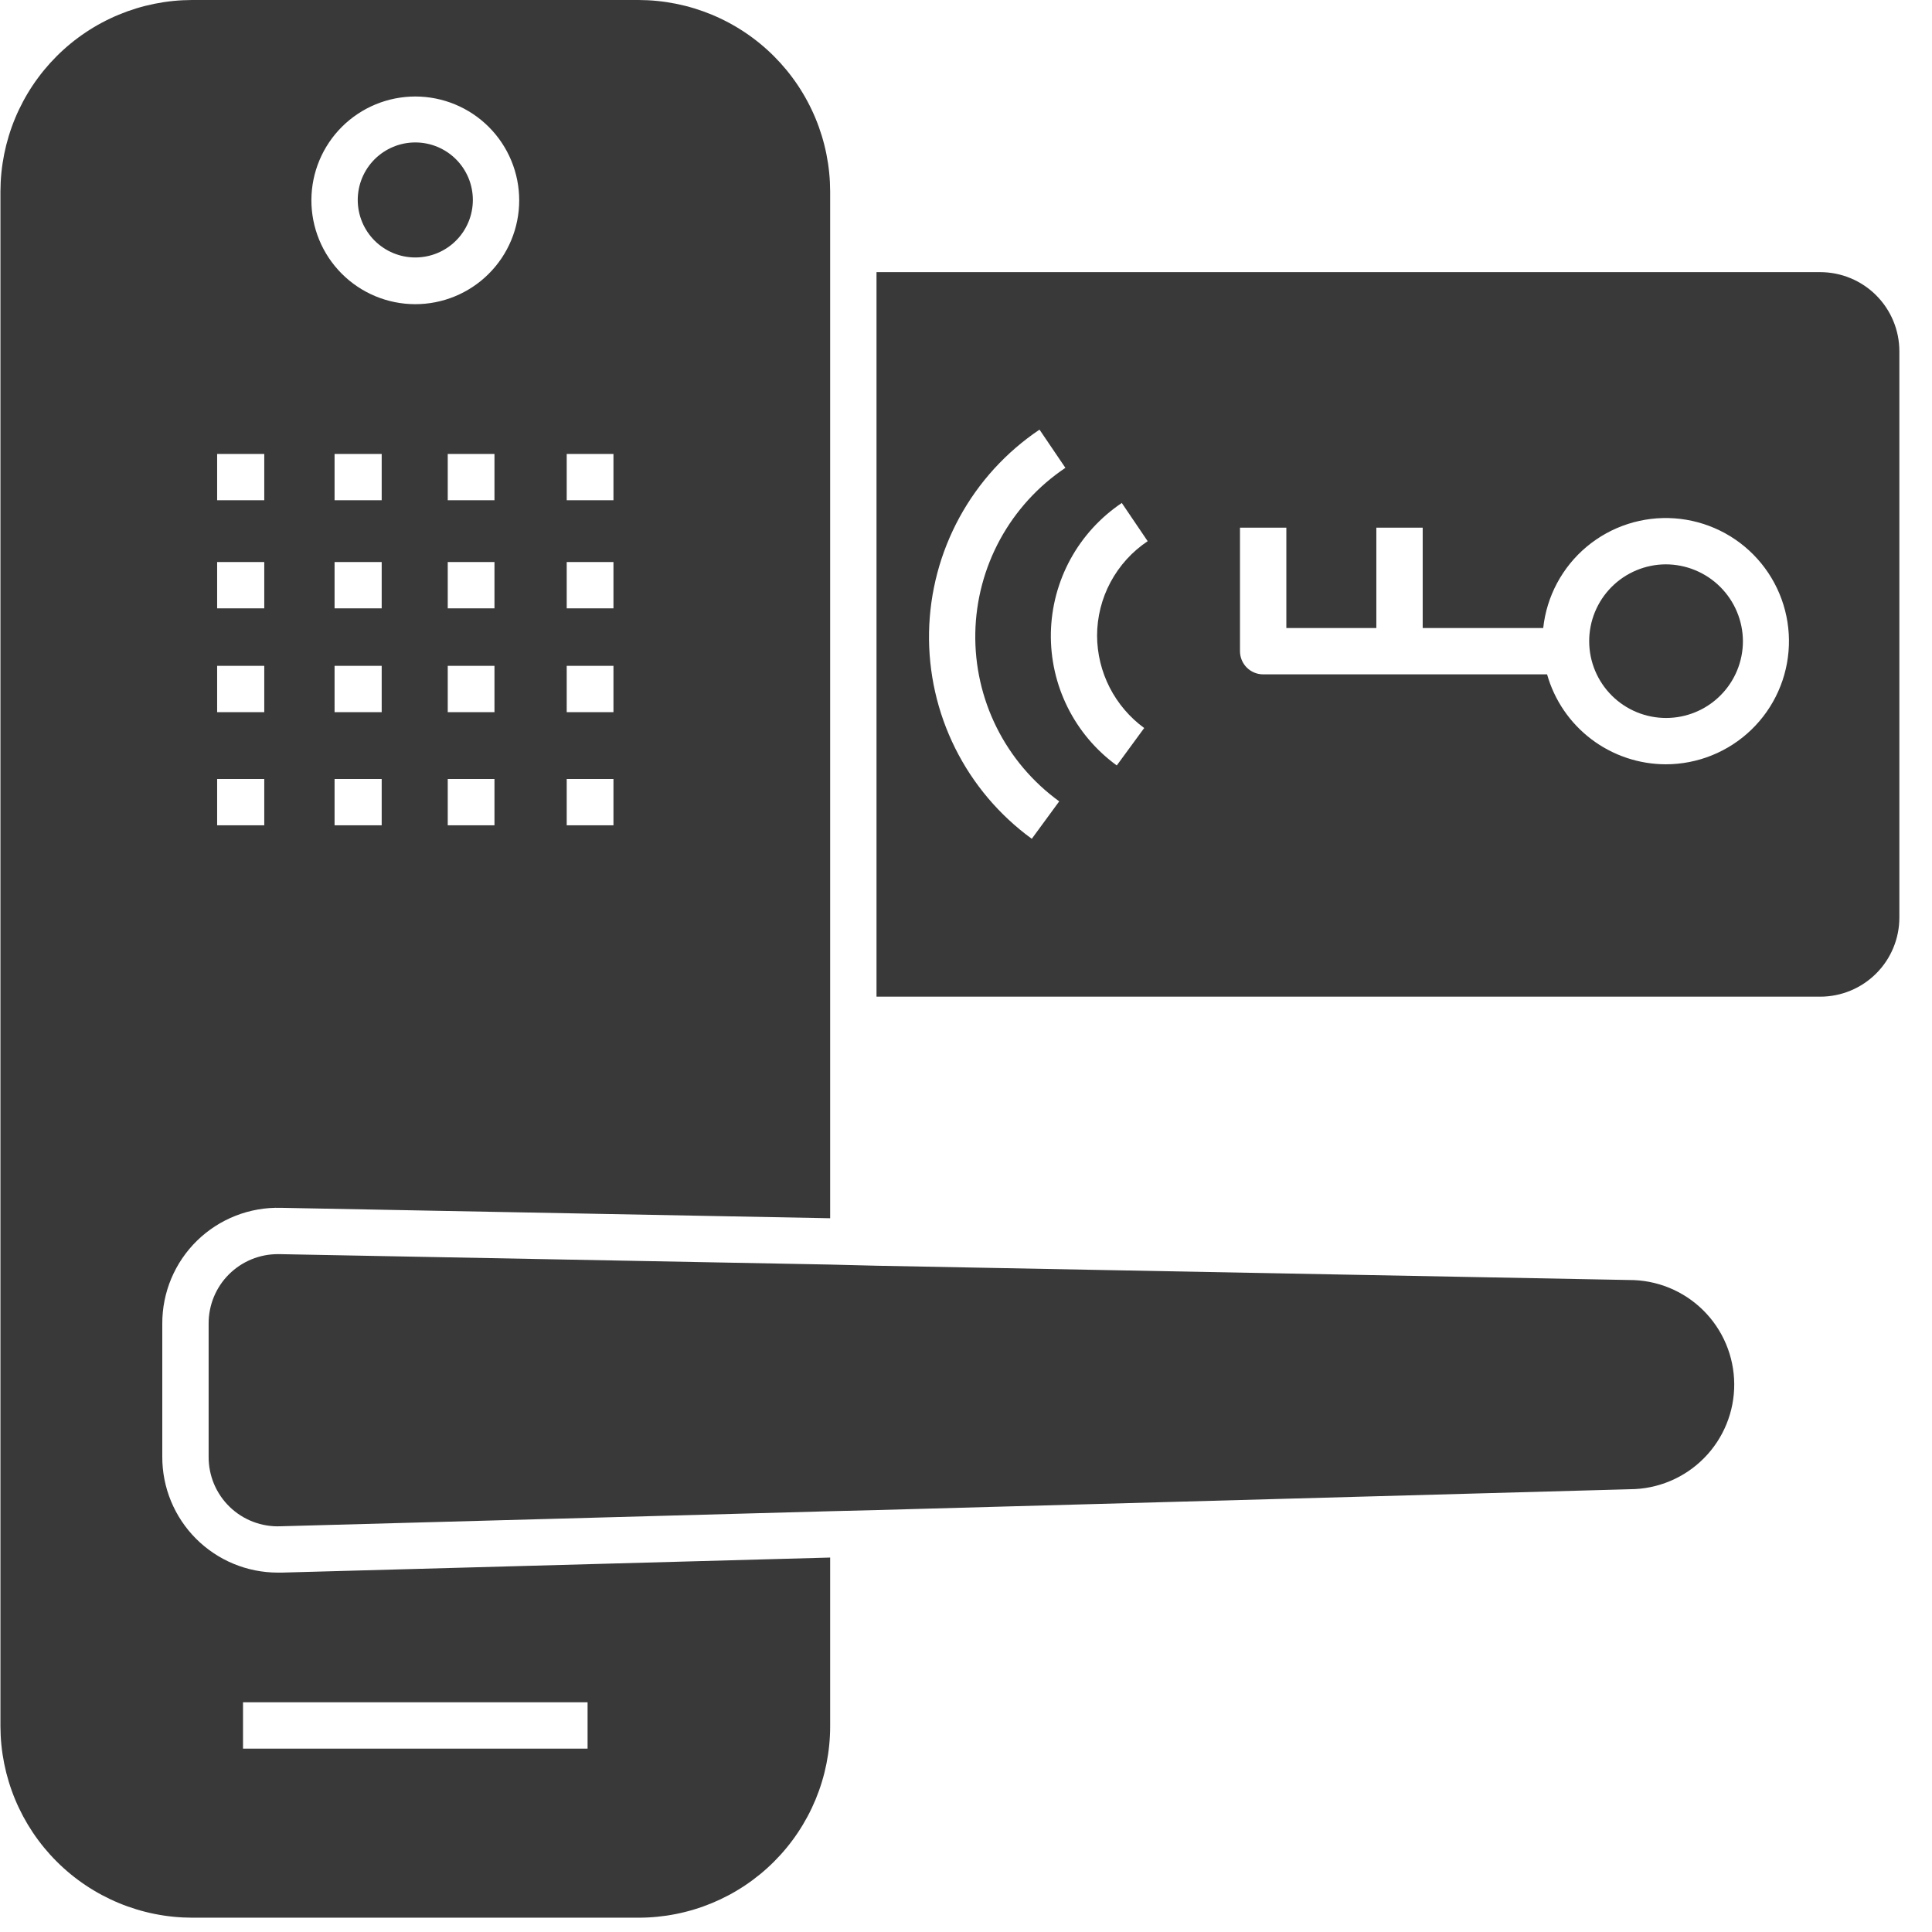
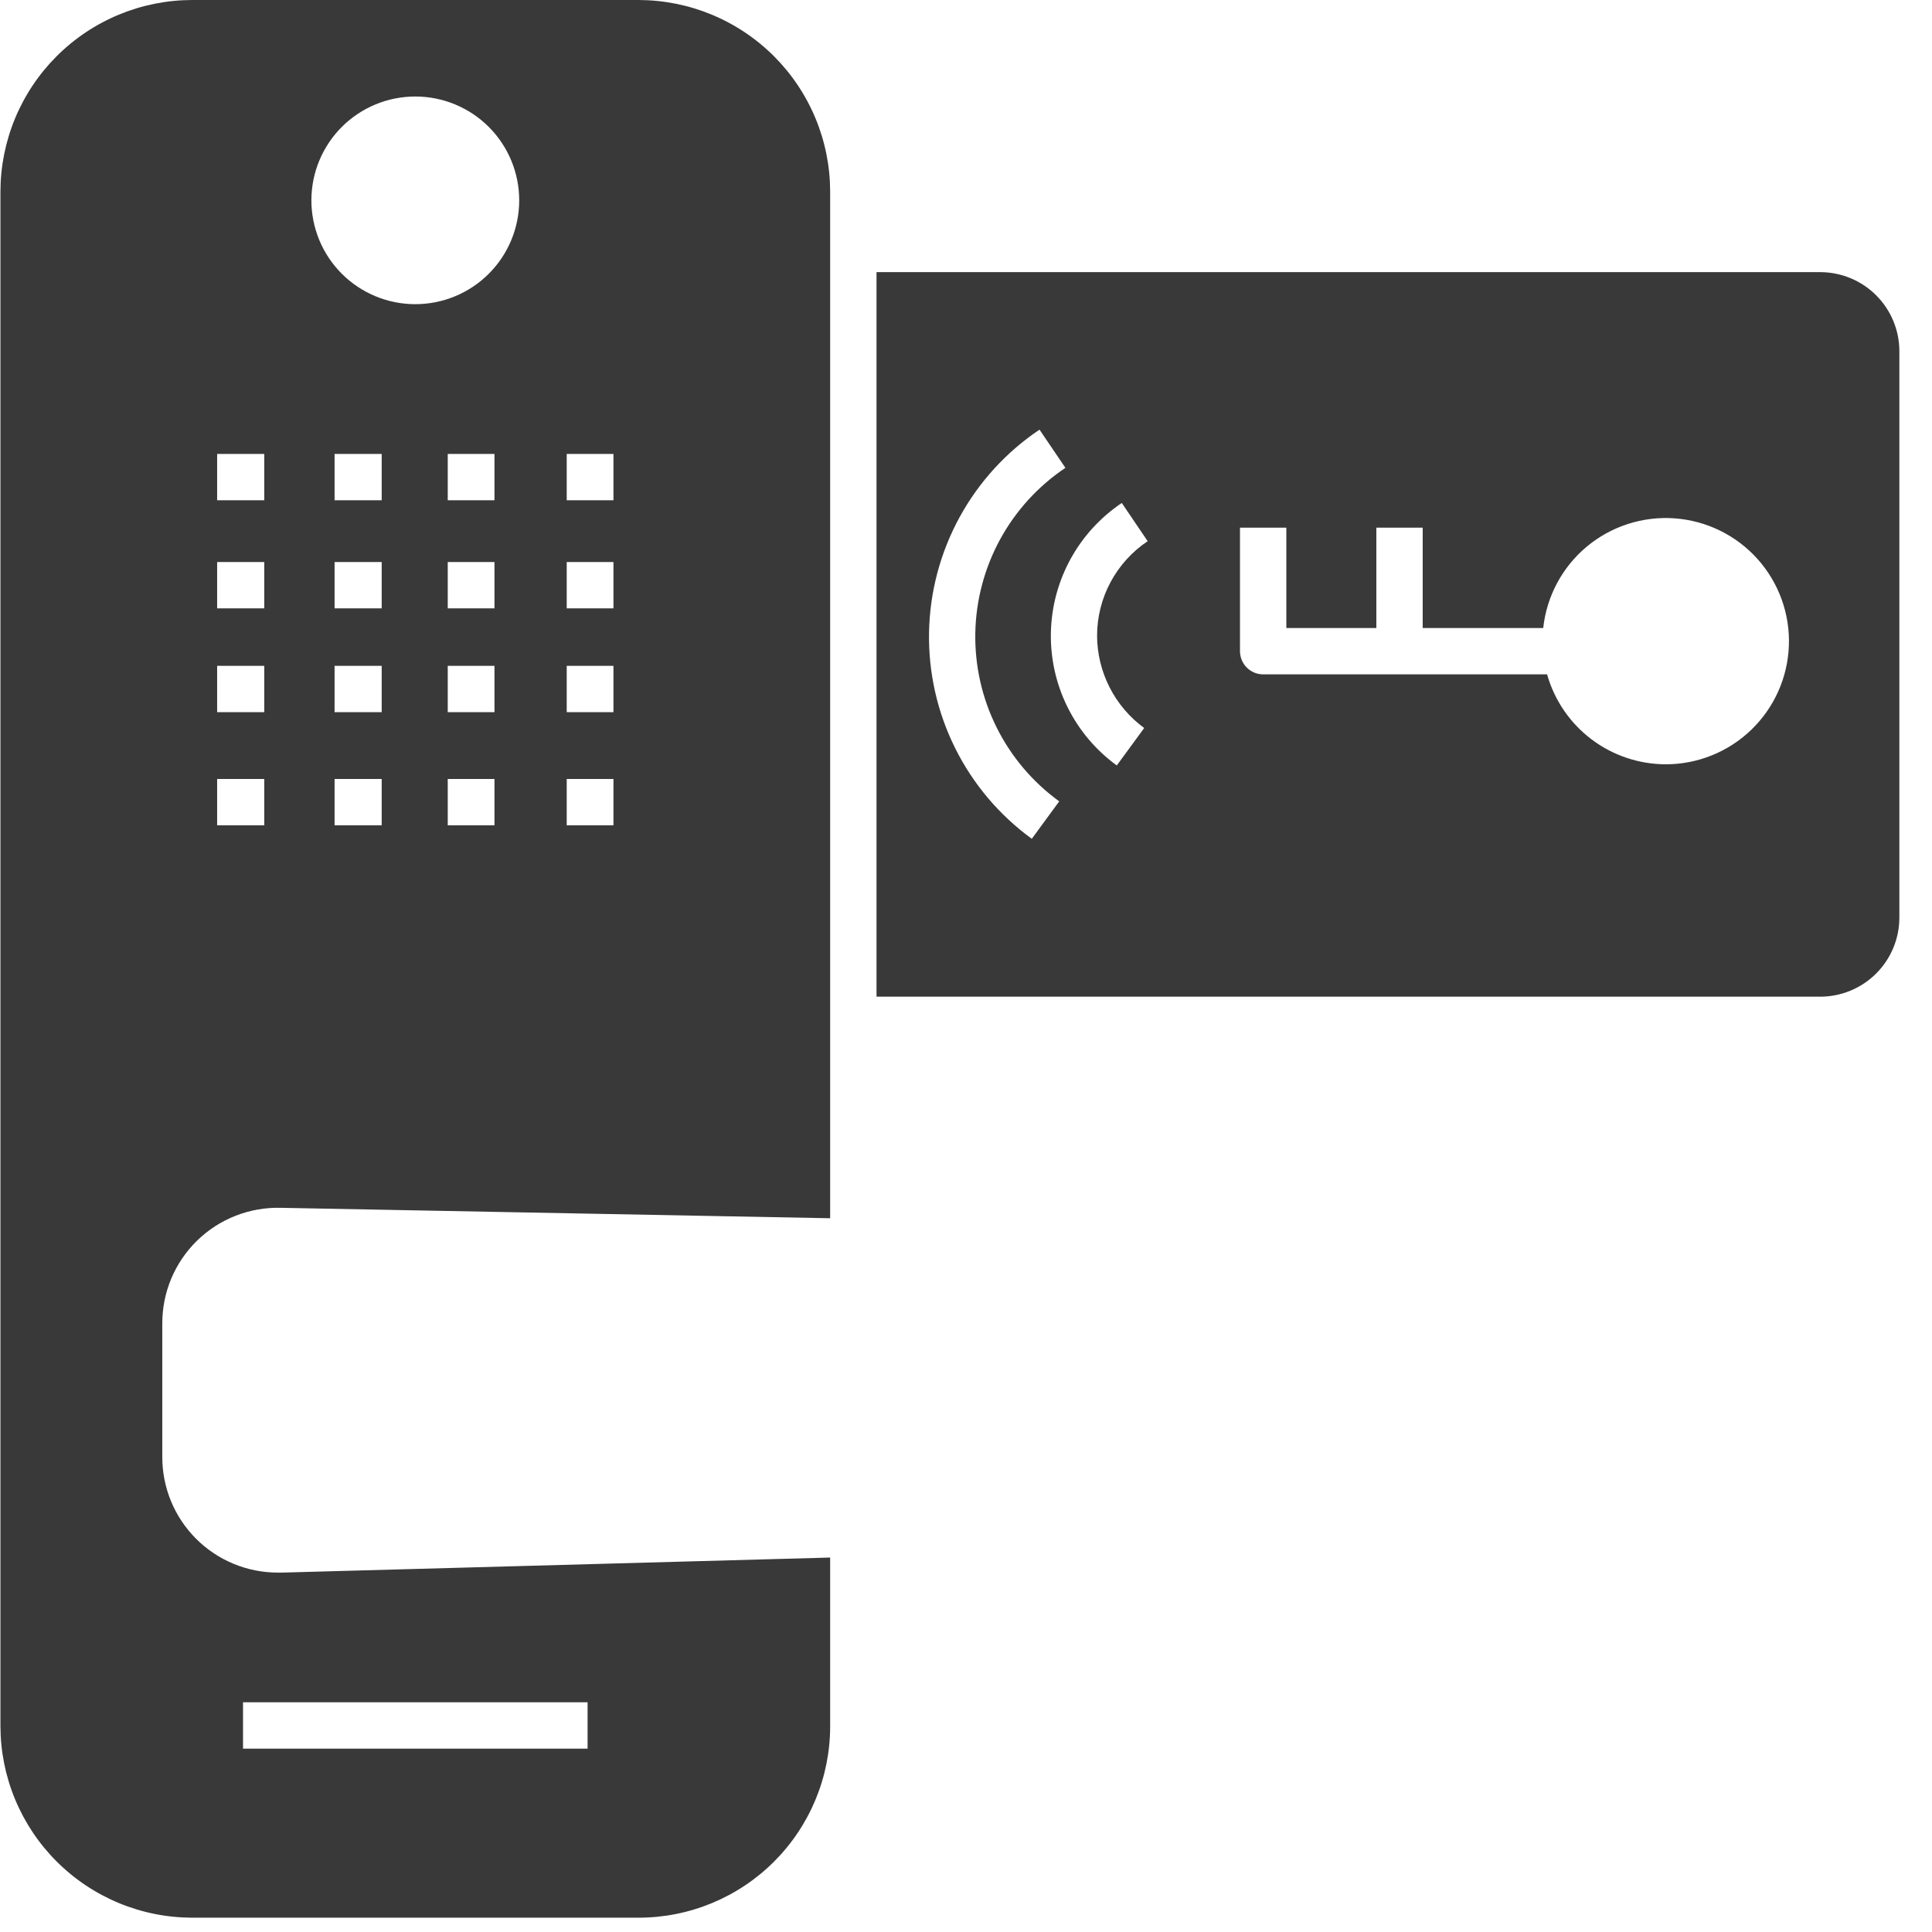
<svg xmlns="http://www.w3.org/2000/svg" width="1080" zoomAndPan="magnify" viewBox="0 0 810 810" height="1080" preserveAspectRatio="xMidYMid meet">
  <defs>
    <clipPath id="392126ff86">
      <path d="M 367 114 L 796.5 114 L 796.5 418 L 367 418 Z M 367 114 " clip-rule="nonzero" />
    </clipPath>
  </defs>
-   <path fill="#393939" d="M 698.34 236.605 C 697.285 236.609 696.23 236.668 695.184 236.773 C 694.137 236.883 693.094 237.043 692.062 237.254 C 691.027 237.465 690.008 237.723 689 238.035 C 687.992 238.344 687.004 238.703 686.031 239.113 C 685.059 239.52 684.109 239.973 683.18 240.477 C 682.254 240.977 681.352 241.52 680.477 242.109 C 679.605 242.699 678.762 243.328 677.949 244 C 677.137 244.672 676.359 245.383 675.617 246.133 C 674.875 246.879 674.172 247.664 673.504 248.48 C 672.84 249.297 672.215 250.145 671.633 251.023 C 671.051 251.902 670.512 252.805 670.02 253.738 C 669.527 254.668 669.078 255.621 668.68 256.598 C 668.281 257.57 667.93 258.562 667.625 259.574 C 667.324 260.582 667.07 261.605 666.871 262.637 C 666.668 263.672 666.516 264.715 666.418 265.762 C 666.316 266.812 666.27 267.863 666.273 268.918 C 666.277 269.969 666.332 271.02 666.438 272.07 C 666.547 273.117 666.703 274.156 666.91 275.191 C 667.121 276.223 667.379 277.242 667.688 278.25 C 668 279.258 668.355 280.246 668.762 281.219 C 669.168 282.191 669.621 283.141 670.121 284.07 C 670.621 285 671.164 285.898 671.754 286.773 C 672.34 287.648 672.969 288.492 673.641 289.305 C 674.312 290.117 675.023 290.895 675.77 291.637 C 676.516 292.383 677.297 293.086 678.113 293.754 C 678.934 294.418 679.777 295.043 680.656 295.629 C 681.535 296.211 682.441 296.75 683.371 297.246 C 684.301 297.738 685.254 298.188 686.23 298.59 C 687.203 298.988 688.195 299.344 689.207 299.645 C 690.215 299.949 691.238 300.203 692.273 300.406 C 693.309 300.609 694.348 300.762 695.398 300.863 C 696.449 300.965 697.5 301.016 698.555 301.016 C 699.609 301.012 700.66 300.957 701.711 300.855 C 702.758 300.75 703.801 300.594 704.832 300.387 C 705.867 300.18 706.887 299.922 707.898 299.613 C 708.906 299.309 709.898 298.953 710.871 298.547 C 711.844 298.145 712.797 297.691 713.727 297.195 C 714.652 296.695 715.559 296.152 716.434 295.566 C 717.309 294.98 718.152 294.355 718.969 293.684 C 719.781 293.016 720.562 292.309 721.309 291.562 C 722.051 290.816 722.758 290.035 723.426 289.223 C 724.094 288.406 724.723 287.562 725.309 286.684 C 725.895 285.809 726.434 284.906 726.93 283.977 C 727.426 283.047 727.875 282.094 728.281 281.121 C 728.684 280.148 729.039 279.156 729.344 278.148 C 729.648 277.141 729.902 276.117 730.109 275.086 C 730.316 274.051 730.469 273.012 730.574 271.961 C 730.676 270.914 730.727 269.863 730.727 268.809 C 730.723 267.754 730.664 266.699 730.559 265.648 C 730.449 264.598 730.289 263.555 730.078 262.52 C 729.867 261.48 729.605 260.461 729.297 259.449 C 728.984 258.441 728.625 257.449 728.215 256.473 C 727.809 255.496 727.352 254.547 726.852 253.617 C 726.348 252.684 725.805 251.781 725.215 250.906 C 724.621 250.027 723.992 249.184 723.316 248.367 C 722.645 247.551 721.934 246.773 721.184 246.027 C 720.434 245.281 719.648 244.574 718.832 243.906 C 718.012 243.238 717.164 242.609 716.281 242.023 C 715.402 241.441 714.496 240.898 713.562 240.402 C 712.629 239.906 711.672 239.457 710.695 239.051 C 709.719 238.648 708.723 238.293 707.711 237.988 C 706.699 237.684 705.676 237.426 704.637 237.223 C 703.602 237.016 702.555 236.863 701.504 236.758 C 700.449 236.656 699.395 236.605 698.34 236.605 Z M 698.34 236.605 " fill-opacity="1" fill-rule="nonzero" />
  <path fill="#393939" d="M 116.461 659.32 C 114.871 659.32 113.289 659.242 111.707 659.086 C 110.125 658.93 108.555 658.695 106.996 658.387 C 105.438 658.074 103.898 657.688 102.375 657.227 C 100.855 656.766 99.363 656.23 97.895 655.621 C 96.426 655.012 94.992 654.332 93.59 653.582 C 92.191 652.832 90.828 652.016 89.508 651.129 C 88.188 650.246 86.914 649.301 85.688 648.289 C 84.461 647.281 83.285 646.215 82.164 645.09 C 81.043 643.965 79.98 642.785 78.973 641.559 C 77.969 640.328 77.023 639.051 76.145 637.73 C 75.262 636.406 74.449 635.043 73.703 633.641 C 72.957 632.238 72.285 630.805 71.68 629.336 C 71.074 627.867 70.543 626.371 70.086 624.852 C 69.629 623.328 69.246 621.789 68.941 620.23 C 68.637 618.672 68.41 617.102 68.258 615.523 C 68.105 613.941 68.035 612.355 68.039 610.77 L 68.039 554.934 C 68.035 553.32 68.109 551.707 68.266 550.098 C 68.418 548.492 68.656 546.895 68.973 545.309 C 69.285 543.727 69.68 542.16 70.152 540.617 C 70.625 539.07 71.172 537.555 71.797 536.062 C 72.422 534.574 73.121 533.117 73.891 531.699 C 74.66 530.277 75.5 528.898 76.41 527.562 C 77.316 526.227 78.289 524.938 79.328 523.699 C 80.367 522.461 81.461 521.277 82.617 520.148 C 83.773 519.02 84.984 517.949 86.25 516.941 C 87.512 515.934 88.824 514.992 90.18 514.113 C 91.539 513.238 92.938 512.43 94.375 511.695 C 95.812 510.957 97.285 510.293 98.793 509.703 C 100.297 509.113 101.828 508.602 103.383 508.164 C 104.941 507.73 106.516 507.371 108.109 507.094 C 109.699 506.812 111.301 506.613 112.914 506.496 C 114.527 506.379 116.141 506.34 117.758 506.383 L 348.047 510.754 L 348.047 80.27 C 348.043 78.957 348.008 77.645 347.941 76.336 C 347.875 75.023 347.777 73.715 347.645 72.406 C 347.516 71.102 347.352 69.801 347.156 68.5 C 346.961 67.203 346.734 65.91 346.477 64.621 C 346.219 63.336 345.93 62.055 345.605 60.781 C 345.285 59.508 344.934 58.242 344.551 56.988 C 344.168 55.73 343.754 54.484 343.312 53.25 C 342.867 52.016 342.395 50.789 341.891 49.578 C 341.383 48.363 340.852 47.164 340.289 45.98 C 339.727 44.793 339.133 43.621 338.516 42.465 C 337.895 41.305 337.246 40.164 336.57 39.039 C 335.895 37.914 335.191 36.805 334.461 35.711 C 333.73 34.621 332.973 33.547 332.188 32.496 C 331.406 31.441 330.598 30.406 329.766 29.391 C 328.93 28.375 328.07 27.383 327.191 26.41 C 326.309 25.438 325.402 24.488 324.473 23.559 C 323.543 22.629 322.594 21.723 321.617 20.844 C 320.645 19.961 319.652 19.102 318.637 18.27 C 317.621 17.438 316.586 16.629 315.531 15.848 C 314.477 15.062 313.402 14.309 312.309 13.578 C 311.219 12.848 310.109 12.145 308.98 11.469 C 307.855 10.793 306.711 10.145 305.555 9.527 C 304.395 8.906 303.223 8.316 302.035 7.754 C 300.848 7.191 299.648 6.656 298.434 6.152 C 297.223 5.648 295.996 5.176 294.762 4.73 C 293.523 4.289 292.277 3.875 291.02 3.492 C 289.762 3.109 288.496 2.758 287.223 2.438 C 285.949 2.117 284.668 1.828 283.379 1.57 C 282.094 1.312 280.797 1.086 279.5 0.891 C 278.199 0.695 276.895 0.531 275.59 0.402 C 274.281 0.27 272.973 0.172 271.66 0.105 C 270.348 0.039 269.035 0.004 267.719 0 L 80.508 0 C 79.195 0.004 77.883 0.039 76.57 0.105 C 75.258 0.172 73.949 0.27 72.641 0.402 C 71.332 0.531 70.031 0.695 68.73 0.891 C 67.434 1.086 66.137 1.312 64.852 1.57 C 63.562 1.828 62.281 2.117 61.008 2.438 C 59.734 2.758 58.469 3.109 57.211 3.492 C 55.953 3.875 54.707 4.289 53.469 4.73 C 52.234 5.176 51.008 5.648 49.797 6.152 C 48.582 6.656 47.383 7.191 46.195 7.754 C 45.008 8.316 43.836 8.906 42.676 9.527 C 41.52 10.145 40.375 10.793 39.25 11.469 C 38.121 12.145 37.012 12.848 35.922 13.578 C 34.828 14.309 33.754 15.062 32.699 15.848 C 31.645 16.629 30.609 17.438 29.594 18.27 C 28.578 19.102 27.586 19.961 26.613 20.844 C 25.637 21.723 24.688 22.629 23.758 23.559 C 22.828 24.488 21.922 25.438 21.039 26.41 C 20.156 27.383 19.301 28.375 18.465 29.391 C 17.633 30.406 16.824 31.441 16.043 32.496 C 15.258 33.547 14.5 34.621 13.77 35.711 C 13.039 36.805 12.336 37.914 11.66 39.039 C 10.984 40.164 10.336 41.305 9.715 42.465 C 9.098 43.621 8.504 44.793 7.941 45.98 C 7.379 47.164 6.844 48.363 6.34 49.578 C 5.836 50.789 5.363 52.016 4.918 53.25 C 4.477 54.484 4.062 55.73 3.68 56.988 C 3.297 58.242 2.945 59.508 2.621 60.781 C 2.301 62.055 2.012 63.336 1.754 64.621 C 1.496 65.91 1.27 67.203 1.074 68.5 C 0.879 69.801 0.715 71.102 0.586 72.406 C 0.453 73.715 0.355 75.023 0.289 76.336 C 0.223 77.645 0.188 78.957 0.184 80.27 L 0.184 723.73 C 0.188 725.043 0.223 726.355 0.289 727.664 C 0.355 728.977 0.453 730.285 0.586 731.594 C 0.715 732.898 0.879 734.203 1.074 735.5 C 1.27 736.797 1.496 738.09 1.754 739.379 C 2.012 740.664 2.301 741.945 2.621 743.219 C 2.945 744.492 3.297 745.758 3.68 747.012 C 4.062 748.27 4.477 749.516 4.918 750.75 C 5.363 751.984 5.836 753.211 6.34 754.422 C 6.844 755.637 7.379 756.836 7.941 758.02 C 8.504 759.207 9.098 760.379 9.715 761.535 C 10.336 762.695 10.984 763.836 11.66 764.961 C 12.336 766.086 13.039 767.195 13.77 768.289 C 14.5 769.379 15.258 770.453 16.043 771.504 C 16.824 772.559 17.633 773.594 18.465 774.609 C 19.301 775.625 20.156 776.617 21.039 777.59 C 21.922 778.562 22.828 779.516 23.758 780.441 C 24.688 781.371 25.637 782.277 26.613 783.156 C 27.586 784.039 28.578 784.898 29.594 785.73 C 30.609 786.562 31.645 787.371 32.699 788.152 C 33.754 788.938 34.828 789.691 35.922 790.422 C 37.012 791.152 38.121 791.855 39.25 792.531 C 40.375 793.207 41.52 793.855 42.676 794.473 C 43.836 795.094 45.008 795.684 46.195 796.246 C 47.383 796.809 48.582 797.344 49.797 797.848 C 51.008 798.352 52.234 798.824 53.469 799.27 C 54.707 799.711 55.953 800.125 57.211 800.508 C 58.469 800.891 59.734 801.242 61.008 801.562 C 62.281 801.883 63.562 802.172 64.852 802.43 C 66.137 802.688 67.434 802.914 68.73 803.109 C 70.031 803.305 71.332 803.469 72.641 803.598 C 73.949 803.73 75.258 803.828 76.57 803.895 C 77.883 803.961 79.195 803.996 80.508 804 L 267.719 804 C 269.035 804 270.348 803.969 271.66 803.902 C 272.977 803.84 274.285 803.742 275.594 803.613 C 276.902 803.484 278.207 803.324 279.508 803.133 C 280.809 802.938 282.102 802.715 283.391 802.457 C 284.68 802.203 285.961 801.914 287.238 801.594 C 288.512 801.273 289.781 800.926 291.039 800.543 C 292.297 800.164 293.543 799.75 294.781 799.309 C 296.02 798.863 297.246 798.391 298.461 797.891 C 299.676 797.387 300.875 796.855 302.062 796.293 C 303.254 795.73 304.426 795.141 305.586 794.523 C 306.746 793.902 307.891 793.254 309.016 792.578 C 310.145 791.906 311.254 791.203 312.348 790.473 C 313.441 789.742 314.516 788.984 315.57 788.203 C 316.625 787.422 317.664 786.613 318.68 785.781 C 319.695 784.945 320.691 784.09 321.664 783.207 C 322.637 782.324 323.59 781.418 324.52 780.488 C 325.449 779.559 326.355 778.609 327.238 777.637 C 328.121 776.664 328.98 775.668 329.812 774.652 C 330.648 773.637 331.457 772.602 332.238 771.547 C 333.023 770.492 333.777 769.418 334.508 768.324 C 335.238 767.234 335.941 766.125 336.617 764.996 C 337.293 763.871 337.941 762.727 338.562 761.57 C 339.18 760.41 339.773 759.238 340.336 758.051 C 340.895 756.863 341.43 755.66 341.934 754.449 C 342.434 753.234 342.906 752.008 343.352 750.773 C 343.793 749.535 344.207 748.289 344.586 747.031 C 344.969 745.773 345.32 744.508 345.641 743.234 C 345.957 741.961 346.246 740.68 346.504 739.391 C 346.758 738.102 346.984 736.809 347.176 735.508 C 347.371 734.207 347.531 732.906 347.66 731.598 C 347.789 730.289 347.887 728.98 347.949 727.668 C 348.016 726.355 348.047 725.043 348.047 723.73 L 348.047 653.008 L 118.242 659.32 Z M 160.027 346.004 L 140.27 346.004 L 140.27 326.586 L 160.027 326.586 Z M 160.027 298.586 L 140.27 298.586 L 140.27 279.168 L 160.027 279.168 Z M 160.027 255.055 L 140.27 255.055 L 140.27 235.633 L 160.027 235.633 Z M 160.027 209.738 L 140.27 209.738 L 140.27 190.32 L 160.027 190.32 Z M 207.312 346.004 L 187.719 346.004 L 187.719 326.586 L 207.312 326.586 Z M 207.312 298.586 L 187.719 298.586 L 187.719 279.168 L 207.312 279.168 Z M 207.312 255.055 L 187.719 255.055 L 187.719 235.633 L 207.312 235.633 Z M 207.312 209.738 L 187.719 209.738 L 187.719 190.32 L 207.312 190.32 Z M 237.598 190.32 L 257.195 190.32 L 257.195 209.738 L 237.598 209.738 Z M 237.598 235.633 L 257.195 235.633 L 257.195 255.055 L 237.598 255.055 Z M 237.598 279.168 L 257.195 279.168 L 257.195 298.586 L 237.598 298.586 Z M 237.598 326.586 L 257.195 326.586 L 257.195 346.004 L 237.598 346.004 Z M 174.113 40.457 C 175.543 40.457 176.969 40.527 178.387 40.668 C 179.809 40.809 181.219 41.02 182.621 41.297 C 184.02 41.574 185.402 41.922 186.77 42.336 C 188.137 42.75 189.48 43.23 190.797 43.777 C 192.117 44.324 193.406 44.934 194.664 45.609 C 195.926 46.281 197.148 47.016 198.336 47.809 C 199.52 48.602 200.668 49.449 201.77 50.355 C 202.875 51.262 203.93 52.219 204.938 53.23 C 205.949 54.238 206.906 55.297 207.809 56.398 C 208.715 57.504 209.562 58.648 210.355 59.836 C 211.148 61.023 211.879 62.246 212.551 63.504 C 213.223 64.762 213.832 66.051 214.379 67.371 C 214.922 68.691 215.402 70.031 215.816 71.398 C 216.23 72.762 216.574 74.145 216.852 75.547 C 217.129 76.945 217.336 78.355 217.473 79.777 C 217.613 81.195 217.68 82.621 217.68 84.047 C 217.676 85.473 217.605 86.898 217.465 88.316 C 217.32 89.738 217.109 91.145 216.828 92.547 C 216.551 93.945 216.199 95.328 215.785 96.691 C 215.367 98.055 214.887 99.398 214.336 100.715 C 213.789 102.031 213.176 103.32 212.5 104.578 C 211.824 105.836 211.09 107.055 210.297 108.242 C 209.5 109.426 208.648 110.57 207.742 111.672 C 206.832 112.773 205.875 113.824 204.863 114.832 C 203.852 115.84 202.793 116.797 201.688 117.699 C 200.582 118.602 199.434 119.449 198.246 120.238 C 197.055 121.027 195.832 121.758 194.57 122.43 C 193.309 123.098 192.02 123.707 190.699 124.25 C 189.379 124.793 188.035 125.27 186.668 125.68 C 185.301 126.09 183.914 126.434 182.516 126.711 C 181.113 126.984 179.703 127.191 178.281 127.328 C 176.859 127.465 175.434 127.531 174.008 127.527 C 172.578 127.523 171.156 127.449 169.734 127.305 C 168.312 127.164 166.902 126.949 165.504 126.668 C 164.105 126.387 162.723 126.035 161.355 125.617 C 159.992 125.199 158.648 124.715 157.332 124.168 C 156.016 123.617 154.727 123.004 153.469 122.328 C 152.211 121.652 150.992 120.914 149.805 120.117 C 148.621 119.32 147.477 118.469 146.375 117.562 C 145.277 116.652 144.223 115.691 143.215 114.68 C 142.207 113.668 141.254 112.609 140.352 111.504 C 139.449 110.398 138.605 109.25 137.812 108.062 C 137.023 106.871 136.297 105.648 135.625 104.387 C 134.957 103.125 134.352 101.836 133.809 100.516 C 133.27 99.195 132.793 97.852 132.383 96.484 C 131.973 95.117 131.633 93.734 131.359 92.332 C 131.086 90.934 130.879 89.523 130.746 88.102 C 130.609 86.68 130.547 85.258 130.551 83.832 C 130.555 82.41 130.633 80.988 130.777 79.574 C 130.922 78.16 131.133 76.754 131.414 75.359 C 131.699 73.965 132.047 72.59 132.465 71.23 C 132.883 69.871 133.367 68.535 133.914 67.223 C 134.461 65.91 135.074 64.625 135.746 63.371 C 136.422 62.121 137.156 60.902 137.949 59.723 C 138.742 58.543 139.594 57.402 140.496 56.305 C 141.402 55.207 142.359 54.156 143.367 53.152 C 144.375 52.148 145.43 51.195 146.531 50.297 C 147.633 49.395 148.777 48.551 149.961 47.762 C 151.148 46.973 152.367 46.246 153.625 45.574 C 154.879 44.906 156.164 44.301 157.48 43.758 C 158.797 43.215 160.137 42.738 161.5 42.324 C 162.859 41.914 164.238 41.566 165.637 41.293 C 167.031 41.016 168.438 40.809 169.855 40.668 C 171.273 40.527 172.691 40.457 174.113 40.457 Z M 91.035 190.32 L 110.793 190.32 L 110.793 209.738 L 91.035 209.738 Z M 91.035 235.633 L 110.793 235.633 L 110.793 255.055 L 91.035 255.055 Z M 91.035 279.168 L 110.793 279.168 L 110.793 298.586 L 91.035 298.586 Z M 91.035 326.586 L 110.793 326.586 L 110.793 346.004 L 91.035 346.004 Z M 246.344 733.117 L 101.887 733.117 L 101.887 713.695 L 246.344 713.695 Z M 246.344 733.117 " fill-opacity="1" fill-rule="nonzero" />
-   <path fill="#393939" d="M 682.953 536.648 L 367.48 530.66 L 348.047 530.176 L 117.273 525.805 L 116.625 525.805 C 115.668 525.801 114.715 525.84 113.762 525.93 C 112.809 526.02 111.863 526.156 110.926 526.336 C 109.988 526.52 109.059 526.746 108.145 527.023 C 107.227 527.297 106.328 527.613 105.441 527.977 C 104.559 528.34 103.695 528.746 102.852 529.195 C 102.004 529.645 101.188 530.133 100.391 530.664 C 99.594 531.191 98.828 531.762 98.086 532.367 C 97.348 532.973 96.641 533.613 95.965 534.289 C 95.289 534.965 94.645 535.672 94.039 536.41 C 93.434 537.148 92.867 537.918 92.336 538.711 C 91.805 539.508 91.316 540.328 90.867 541.172 C 90.418 542.016 90.012 542.879 89.648 543.762 C 89.285 544.645 88.965 545.547 88.691 546.461 C 88.418 547.375 88.188 548.301 88.008 549.242 C 87.824 550.18 87.688 551.121 87.598 552.074 C 87.512 553.027 87.469 553.98 87.473 554.934 L 87.473 610.77 C 87.469 611.746 87.512 612.719 87.602 613.691 C 87.695 614.664 87.836 615.629 88.027 616.586 C 88.215 617.543 88.453 618.488 88.738 619.422 C 89.023 620.355 89.355 621.273 89.734 622.172 C 90.113 623.074 90.535 623.949 91.004 624.809 C 91.473 625.664 91.98 626.496 92.531 627.305 C 93.082 628.109 93.676 628.887 94.305 629.633 C 94.934 630.379 95.602 631.09 96.301 631.77 C 97.004 632.449 97.738 633.09 98.504 633.695 C 99.273 634.301 100.066 634.863 100.891 635.387 C 101.715 635.914 102.566 636.395 103.438 636.832 C 104.309 637.27 105.203 637.664 106.117 638.012 C 107.027 638.363 107.957 638.664 108.898 638.918 C 109.844 639.172 110.797 639.379 111.762 639.539 C 112.723 639.695 113.695 639.805 114.668 639.867 C 115.645 639.926 116.621 639.938 117.594 639.898 L 348.047 633.586 L 367.48 633.102 L 683.438 624.363 C 684.875 624.355 686.309 624.277 687.738 624.129 C 689.168 623.98 690.59 623.762 691.996 623.473 C 693.406 623.184 694.797 622.828 696.168 622.402 C 697.543 621.98 698.891 621.488 700.215 620.93 C 701.539 620.375 702.836 619.754 704.098 619.07 C 705.363 618.387 706.59 617.641 707.781 616.836 C 708.973 616.031 710.121 615.172 711.227 614.254 C 712.332 613.336 713.391 612.367 714.402 611.344 C 715.41 610.324 716.371 609.254 717.277 608.141 C 718.18 607.023 719.031 605.867 719.824 604.668 C 720.613 603.469 721.344 602.234 722.016 600.965 C 722.688 599.695 723.293 598.395 723.836 597.062 C 724.379 595.734 724.855 594.379 725.266 593.004 C 725.676 591.625 726.016 590.234 726.289 588.824 C 726.562 587.414 726.762 585.992 726.895 584.562 C 727.031 583.133 727.094 581.699 727.082 580.262 C 727.074 578.824 726.996 577.395 726.848 575.965 C 726.699 574.535 726.48 573.117 726.191 571.711 C 725.906 570.305 725.547 568.914 725.125 567.543 C 724.699 566.168 724.207 564.82 723.648 563.496 C 723.094 562.172 722.473 560.879 721.789 559.617 C 721.102 558.352 720.359 557.129 719.551 555.938 C 718.746 554.746 717.887 553.598 716.969 552.496 C 716.051 551.391 715.078 550.332 714.059 549.32 C 713.035 548.312 711.965 547.355 710.852 546.449 C 709.734 545.543 708.578 544.695 707.375 543.902 C 706.176 543.113 704.941 542.383 703.672 541.711 C 702.398 541.043 701.098 540.434 699.766 539.895 C 698.438 539.352 697.082 538.875 695.703 538.465 C 694.324 538.055 692.93 537.715 691.52 537.441 C 690.109 537.172 688.688 536.969 687.258 536.836 C 685.824 536.703 684.391 536.641 682.953 536.648 Z M 682.953 536.648 " fill-opacity="1" fill-rule="nonzero" />
  <g clip-path="url(#392126ff86)">
    <path fill="#393939" d="M 763.117 114.094 L 367.48 114.094 L 367.48 417.859 L 763.117 417.859 C 764.203 417.859 765.289 417.809 766.371 417.699 C 767.453 417.594 768.527 417.434 769.594 417.223 C 770.66 417.012 771.715 416.746 772.754 416.43 C 773.793 416.117 774.816 415.75 775.82 415.336 C 776.828 414.918 777.809 414.453 778.766 413.941 C 779.727 413.43 780.656 412.871 781.562 412.27 C 782.465 411.664 783.336 411.02 784.18 410.328 C 785.02 409.641 785.824 408.91 786.594 408.145 C 787.359 407.375 788.09 406.57 788.781 405.73 C 789.469 404.891 790.117 404.02 790.723 403.117 C 791.324 402.211 791.883 401.281 792.395 400.324 C 792.91 399.363 793.371 398.383 793.789 397.379 C 794.203 396.375 794.57 395.355 794.887 394.312 C 795.203 393.273 795.465 392.223 795.68 391.156 C 795.891 390.09 796.051 389.016 796.156 387.934 C 796.262 386.855 796.316 385.77 796.316 384.684 L 796.316 147.27 C 796.316 146.184 796.262 145.102 796.156 144.02 C 796.051 142.938 795.891 141.863 795.68 140.797 C 795.465 139.734 795.203 138.68 794.887 137.641 C 794.57 136.602 794.203 135.578 793.789 134.574 C 793.371 133.57 792.91 132.59 792.395 131.633 C 791.883 130.672 791.324 129.742 790.723 128.84 C 790.117 127.934 789.469 127.062 788.781 126.223 C 788.09 125.383 787.359 124.578 786.594 123.812 C 785.824 123.043 785.02 122.312 784.18 121.625 C 783.336 120.938 782.465 120.289 781.562 119.684 C 780.656 119.082 779.727 118.523 778.766 118.012 C 777.809 117.5 776.828 117.035 775.82 116.621 C 774.816 116.203 773.793 115.84 772.754 115.523 C 771.715 115.207 770.66 114.945 769.594 114.73 C 768.527 114.52 767.453 114.359 766.371 114.254 C 765.289 114.148 764.203 114.094 763.117 114.094 Z M 432.582 351.668 C 430.887 350.438 429.23 349.152 427.613 347.82 C 425.996 346.488 424.418 345.105 422.887 343.68 C 421.352 342.25 419.859 340.781 418.414 339.262 C 416.965 337.746 415.566 336.188 414.215 334.586 C 412.863 332.984 411.559 331.348 410.305 329.668 C 409.051 327.988 407.848 326.273 406.695 324.523 C 405.543 322.77 404.445 320.988 403.402 319.168 C 402.359 317.352 401.371 315.508 400.438 313.629 C 399.504 311.754 398.629 309.852 397.809 307.922 C 396.988 305.992 396.23 304.043 395.527 302.066 C 394.824 300.094 394.184 298.098 393.602 296.086 C 393.02 294.074 392.5 292.043 392.039 290 C 391.578 287.957 391.18 285.898 390.844 283.832 C 390.508 281.766 390.234 279.688 390.023 277.602 C 389.812 275.52 389.66 273.43 389.574 271.336 C 389.488 269.242 389.465 267.148 389.504 265.055 C 389.547 262.957 389.648 260.867 389.812 258.777 C 389.977 256.688 390.207 254.605 390.496 252.531 C 390.785 250.457 391.141 248.395 391.555 246.34 C 391.969 244.285 392.441 242.246 392.98 240.219 C 393.516 238.195 394.113 236.188 394.77 234.199 C 395.43 232.207 396.145 230.238 396.922 228.293 C 397.695 226.348 398.531 224.426 399.422 222.527 C 400.312 220.633 401.258 218.762 402.262 216.922 C 403.266 215.086 404.324 213.277 405.434 211.5 C 406.547 209.723 407.711 207.98 408.93 206.273 C 410.145 204.57 411.41 202.898 412.727 201.27 C 414.043 199.641 415.41 198.051 416.82 196.5 C 418.234 194.953 419.691 193.449 421.195 191.988 C 422.695 190.523 424.242 189.109 425.828 187.742 C 427.418 186.375 429.043 185.055 430.711 183.781 C 432.379 182.512 434.082 181.293 435.82 180.125 L 446.672 196.145 C 445.254 197.098 443.863 198.09 442.504 199.125 C 441.145 200.16 439.816 201.238 438.52 202.352 C 437.227 203.469 435.965 204.621 434.738 205.812 C 433.516 207.004 432.324 208.23 431.172 209.492 C 430.02 210.754 428.906 212.051 427.836 213.379 C 426.762 214.707 425.727 216.066 424.734 217.457 C 423.742 218.848 422.793 220.27 421.887 221.719 C 420.98 223.164 420.117 224.641 419.297 226.141 C 418.48 227.641 417.707 229.164 416.98 230.711 C 416.254 232.254 415.574 233.82 414.941 235.41 C 414.309 236.996 413.727 238.602 413.188 240.223 C 412.652 241.848 412.168 243.484 411.73 245.133 C 411.293 246.785 410.902 248.449 410.566 250.125 C 410.23 251.797 409.941 253.48 409.707 255.172 C 409.469 256.867 409.285 258.562 409.148 260.266 C 409.016 261.969 408.934 263.676 408.902 265.383 C 408.871 267.09 408.891 268.797 408.961 270.504 C 409.031 272.211 409.152 273.914 409.328 275.613 C 409.5 277.316 409.723 279.008 410 280.695 C 410.273 282.379 410.602 284.055 410.977 285.723 C 411.352 287.391 411.777 289.043 412.254 290.684 C 412.73 292.324 413.254 293.949 413.828 295.559 C 414.398 297.168 415.02 298.762 415.691 300.332 C 416.359 301.902 417.074 303.453 417.836 304.984 C 418.598 306.512 419.406 308.02 420.258 309.5 C 421.113 310.98 422.008 312.434 422.949 313.859 C 423.887 315.289 424.871 316.684 425.895 318.055 C 426.918 319.422 427.984 320.758 429.086 322.062 C 430.191 323.363 431.336 324.633 432.516 325.871 C 433.695 327.105 434.914 328.305 436.164 329.465 C 437.418 330.629 438.703 331.754 440.027 332.836 C 441.348 333.922 442.699 334.969 444.082 335.973 Z M 479.711 305.223 L 468.211 320.922 C 467.125 320.129 466.062 319.305 465.023 318.449 C 463.984 317.594 462.973 316.711 461.988 315.793 C 461.004 314.879 460.051 313.934 459.121 312.961 C 458.191 311.988 457.297 310.988 456.426 309.961 C 455.559 308.934 454.723 307.879 453.918 306.805 C 453.113 305.727 452.344 304.625 451.605 303.504 C 450.867 302.379 450.16 301.234 449.492 300.07 C 448.824 298.902 448.188 297.719 447.59 296.516 C 446.992 295.309 446.43 294.09 445.906 292.852 C 445.379 291.613 444.891 290.363 444.441 289.094 C 443.992 287.828 443.582 286.551 443.207 285.258 C 442.836 283.965 442.5 282.664 442.207 281.352 C 441.91 280.043 441.656 278.723 441.441 277.395 C 441.223 276.07 441.051 274.738 440.914 273.398 C 440.777 272.062 440.684 270.723 440.629 269.379 C 440.574 268.035 440.559 266.691 440.582 265.348 C 440.609 264.004 440.676 262.664 440.781 261.32 C 440.887 259.98 441.035 258.648 441.223 257.316 C 441.406 255.984 441.633 254.66 441.898 253.344 C 442.168 252.023 442.473 250.715 442.816 249.418 C 443.16 248.117 443.547 246.828 443.969 245.555 C 444.391 244.277 444.848 243.016 445.348 241.766 C 445.844 240.516 446.379 239.285 446.953 238.066 C 447.523 236.852 448.133 235.652 448.777 234.473 C 449.422 233.293 450.102 232.133 450.812 230.992 C 451.527 229.855 452.273 228.738 453.055 227.645 C 453.836 226.547 454.648 225.477 455.496 224.434 C 456.34 223.387 457.215 222.367 458.121 221.375 C 459.027 220.383 459.965 219.414 460.93 218.48 C 461.895 217.543 462.883 216.633 463.902 215.758 C 464.922 214.879 465.969 214.031 467.035 213.219 C 468.105 212.402 469.199 211.621 470.316 210.871 L 481.168 226.895 C 479.543 227.98 477.992 229.16 476.512 230.438 C 475.031 231.711 473.637 233.074 472.324 234.523 C 471.012 235.969 469.793 237.492 468.668 239.09 C 467.543 240.684 466.52 242.344 465.598 244.066 C 464.676 245.789 463.863 247.562 463.156 249.383 C 462.453 251.207 461.863 253.062 461.387 254.957 C 460.914 256.852 460.555 258.77 460.316 260.707 C 460.074 262.645 459.953 264.59 459.953 266.543 C 459.961 268.422 460.078 270.293 460.309 272.16 C 460.535 274.023 460.871 275.871 461.316 277.695 C 461.762 279.523 462.309 281.316 462.965 283.078 C 463.617 284.84 464.371 286.559 465.227 288.23 C 466.082 289.906 467.031 291.523 468.078 293.086 C 469.121 294.648 470.254 296.145 471.473 297.574 C 472.691 299.004 473.988 300.359 475.367 301.641 C 476.746 302.918 478.191 304.113 479.711 305.223 Z M 698.34 320.434 C 696.941 320.43 695.547 320.371 694.156 320.254 C 692.766 320.137 691.383 319.965 690.004 319.734 C 688.625 319.508 687.262 319.223 685.906 318.883 C 684.551 318.547 683.215 318.152 681.891 317.707 C 680.566 317.258 679.266 316.758 677.984 316.207 C 676.699 315.656 675.441 315.051 674.211 314.398 C 672.977 313.746 671.77 313.043 670.594 312.293 C 669.418 311.539 668.273 310.742 667.16 309.898 C 666.051 309.055 664.973 308.168 663.934 307.238 C 662.891 306.309 661.891 305.336 660.93 304.324 C 659.969 303.316 659.047 302.266 658.172 301.18 C 657.293 300.094 656.461 298.977 655.676 297.824 C 654.887 296.672 654.148 295.488 653.457 294.273 C 652.77 293.062 652.125 291.824 651.535 290.559 C 650.945 289.297 650.406 288.012 649.918 286.703 C 649.434 285.395 649 284.07 648.621 282.727 L 529.59 282.727 C 528.949 282.727 528.32 282.664 527.695 282.539 C 527.066 282.418 526.461 282.23 525.871 281.988 C 525.281 281.742 524.723 281.445 524.191 281.09 C 523.66 280.734 523.168 280.332 522.719 279.883 C 522.266 279.434 521.863 278.941 521.512 278.41 C 521.156 277.883 520.855 277.32 520.613 276.734 C 520.367 276.145 520.184 275.535 520.059 274.91 C 519.934 274.285 519.871 273.656 519.871 273.016 L 519.871 221.23 L 539.305 221.23 L 539.305 263.309 L 577.039 263.309 L 577.039 221.23 L 596.473 221.23 L 596.473 263.309 L 647 263.309 C 647.176 261.664 647.434 260.031 647.766 258.414 C 648.098 256.797 648.508 255.195 648.996 253.617 C 649.48 252.035 650.043 250.484 650.68 248.957 C 651.312 247.434 652.023 245.941 652.801 244.484 C 653.582 243.027 654.426 241.609 655.344 240.234 C 656.258 238.855 657.238 237.527 658.281 236.246 C 659.324 234.961 660.426 233.734 661.586 232.555 C 662.75 231.379 663.965 230.262 665.234 229.203 C 666.5 228.141 667.816 227.145 669.184 226.211 C 670.547 225.277 671.953 224.41 673.402 223.613 C 674.848 222.812 676.332 222.086 677.852 221.43 C 679.367 220.773 680.914 220.191 682.488 219.684 C 684.062 219.176 685.656 218.742 687.27 218.391 C 688.887 218.035 690.516 217.758 692.156 217.559 C 693.797 217.359 695.445 217.238 697.098 217.199 C 698.75 217.16 700.402 217.195 702.051 217.316 C 703.703 217.434 705.344 217.629 706.973 217.906 C 708.602 218.18 710.219 218.531 711.812 218.965 C 713.41 219.395 714.984 219.898 716.531 220.48 C 718.078 221.062 719.598 221.715 721.082 222.441 C 722.566 223.168 724.016 223.965 725.422 224.828 C 726.832 225.695 728.195 226.625 729.516 227.621 C 730.836 228.617 732.102 229.676 733.32 230.793 C 734.539 231.914 735.699 233.086 736.805 234.316 C 737.91 235.547 738.953 236.824 739.934 238.156 C 740.918 239.484 741.832 240.859 742.684 242.277 C 743.535 243.695 744.312 245.148 745.023 246.641 C 745.734 248.133 746.371 249.656 746.934 251.211 C 747.5 252.766 747.984 254.34 748.398 255.941 C 748.812 257.543 749.145 259.16 749.402 260.789 C 749.66 262.422 749.836 264.066 749.938 265.715 C 750.035 267.363 750.055 269.016 749.996 270.668 C 749.938 272.316 749.797 273.961 749.578 275.602 C 749.363 277.238 749.066 278.863 748.691 280.473 C 748.32 282.082 747.871 283.672 747.344 285.238 C 746.816 286.805 746.215 288.344 745.543 289.852 C 744.867 291.359 744.125 292.836 743.309 294.273 C 742.492 295.711 741.609 297.105 740.66 298.457 C 739.711 299.812 738.699 301.113 737.621 302.371 C 736.547 303.625 735.414 304.828 734.223 305.977 C 733.035 307.121 731.789 308.211 730.496 309.238 C 729.199 310.266 727.859 311.227 726.473 312.129 C 725.082 313.027 723.656 313.855 722.188 314.617 C 720.723 315.383 719.223 316.07 717.688 316.688 C 716.152 317.309 714.594 317.852 713.008 318.32 C 711.422 318.785 709.816 319.18 708.191 319.492 C 706.57 319.809 704.934 320.043 703.289 320.199 C 701.641 320.359 699.992 320.438 698.34 320.434 Z M 698.34 320.434 " fill-opacity="1" fill-rule="nonzero" />
  </g>
-   <path fill="#393939" d="M 174.113 107.945 C 174.906 107.945 175.695 107.906 176.48 107.828 C 177.266 107.75 178.047 107.637 178.824 107.48 C 179.598 107.328 180.363 107.137 181.121 106.906 C 181.875 106.676 182.617 106.41 183.348 106.109 C 184.078 105.809 184.793 105.469 185.488 105.098 C 186.188 104.727 186.863 104.32 187.52 103.879 C 188.18 103.441 188.812 102.973 189.422 102.473 C 190.035 101.969 190.617 101.441 191.176 100.883 C 191.738 100.324 192.266 99.738 192.77 99.129 C 193.27 98.52 193.738 97.883 194.18 97.227 C 194.617 96.57 195.023 95.895 195.395 95.199 C 195.77 94.5 196.105 93.789 196.41 93.059 C 196.711 92.328 196.977 91.586 197.207 90.832 C 197.438 90.074 197.629 89.309 197.781 88.535 C 197.938 87.762 198.051 86.98 198.129 86.195 C 198.207 85.41 198.246 84.621 198.246 83.832 C 198.246 83.043 198.207 82.254 198.129 81.469 C 198.051 80.68 197.938 79.902 197.781 79.125 C 197.629 78.352 197.438 77.586 197.207 76.832 C 196.977 76.074 196.711 75.332 196.41 74.602 C 196.105 73.875 195.77 73.16 195.395 72.465 C 195.023 71.766 194.617 71.09 194.18 70.434 C 193.738 69.777 193.27 69.145 192.77 68.535 C 192.266 67.922 191.738 67.34 191.176 66.781 C 190.617 66.223 190.035 65.691 189.422 65.191 C 188.812 64.691 188.18 64.219 187.52 63.781 C 186.863 63.344 186.188 62.938 185.488 62.566 C 184.793 62.191 184.078 61.855 183.348 61.555 C 182.617 61.25 181.875 60.984 181.121 60.754 C 180.363 60.527 179.598 60.336 178.824 60.18 C 178.047 60.027 177.266 59.91 176.48 59.832 C 175.695 59.758 174.906 59.719 174.113 59.719 C 173.324 59.719 172.535 59.758 171.75 59.832 C 170.965 59.91 170.184 60.027 169.406 60.18 C 168.633 60.336 167.867 60.527 167.109 60.754 C 166.355 60.984 165.609 61.25 164.879 61.555 C 164.152 61.855 163.438 62.191 162.738 62.566 C 162.043 62.938 161.367 63.344 160.711 63.781 C 160.051 64.219 159.418 64.691 158.809 65.191 C 158.195 65.691 157.609 66.223 157.051 66.781 C 156.492 67.34 155.965 67.922 155.461 68.535 C 154.961 69.145 154.492 69.777 154.051 70.434 C 153.613 71.09 153.207 71.766 152.836 72.465 C 152.461 73.16 152.125 73.875 151.82 74.602 C 151.52 75.332 151.254 76.074 151.023 76.832 C 150.793 77.586 150.602 78.352 150.449 79.125 C 150.293 79.902 150.18 80.68 150.102 81.469 C 150.023 82.254 149.984 83.043 149.984 83.832 C 149.984 84.621 150.023 85.41 150.102 86.195 C 150.18 86.98 150.293 87.762 150.449 88.535 C 150.602 89.309 150.793 90.074 151.023 90.832 C 151.254 91.586 151.52 92.328 151.82 93.059 C 152.125 93.789 152.461 94.5 152.836 95.199 C 153.207 95.895 153.613 96.57 154.051 97.227 C 154.492 97.883 154.961 98.52 155.461 99.129 C 155.965 99.738 156.492 100.324 157.051 100.883 C 157.609 101.441 158.195 101.969 158.809 102.473 C 159.418 102.973 160.051 103.441 160.711 103.879 C 161.367 104.32 162.043 104.727 162.738 105.098 C 163.438 105.469 164.152 105.809 164.879 106.109 C 165.609 106.41 166.355 106.676 167.109 106.906 C 167.867 107.137 168.633 107.328 169.406 107.48 C 170.184 107.637 170.965 107.75 171.75 107.828 C 172.535 107.906 173.324 107.945 174.113 107.945 Z M 174.113 107.945 " fill-opacity="1" fill-rule="nonzero" />
</svg>